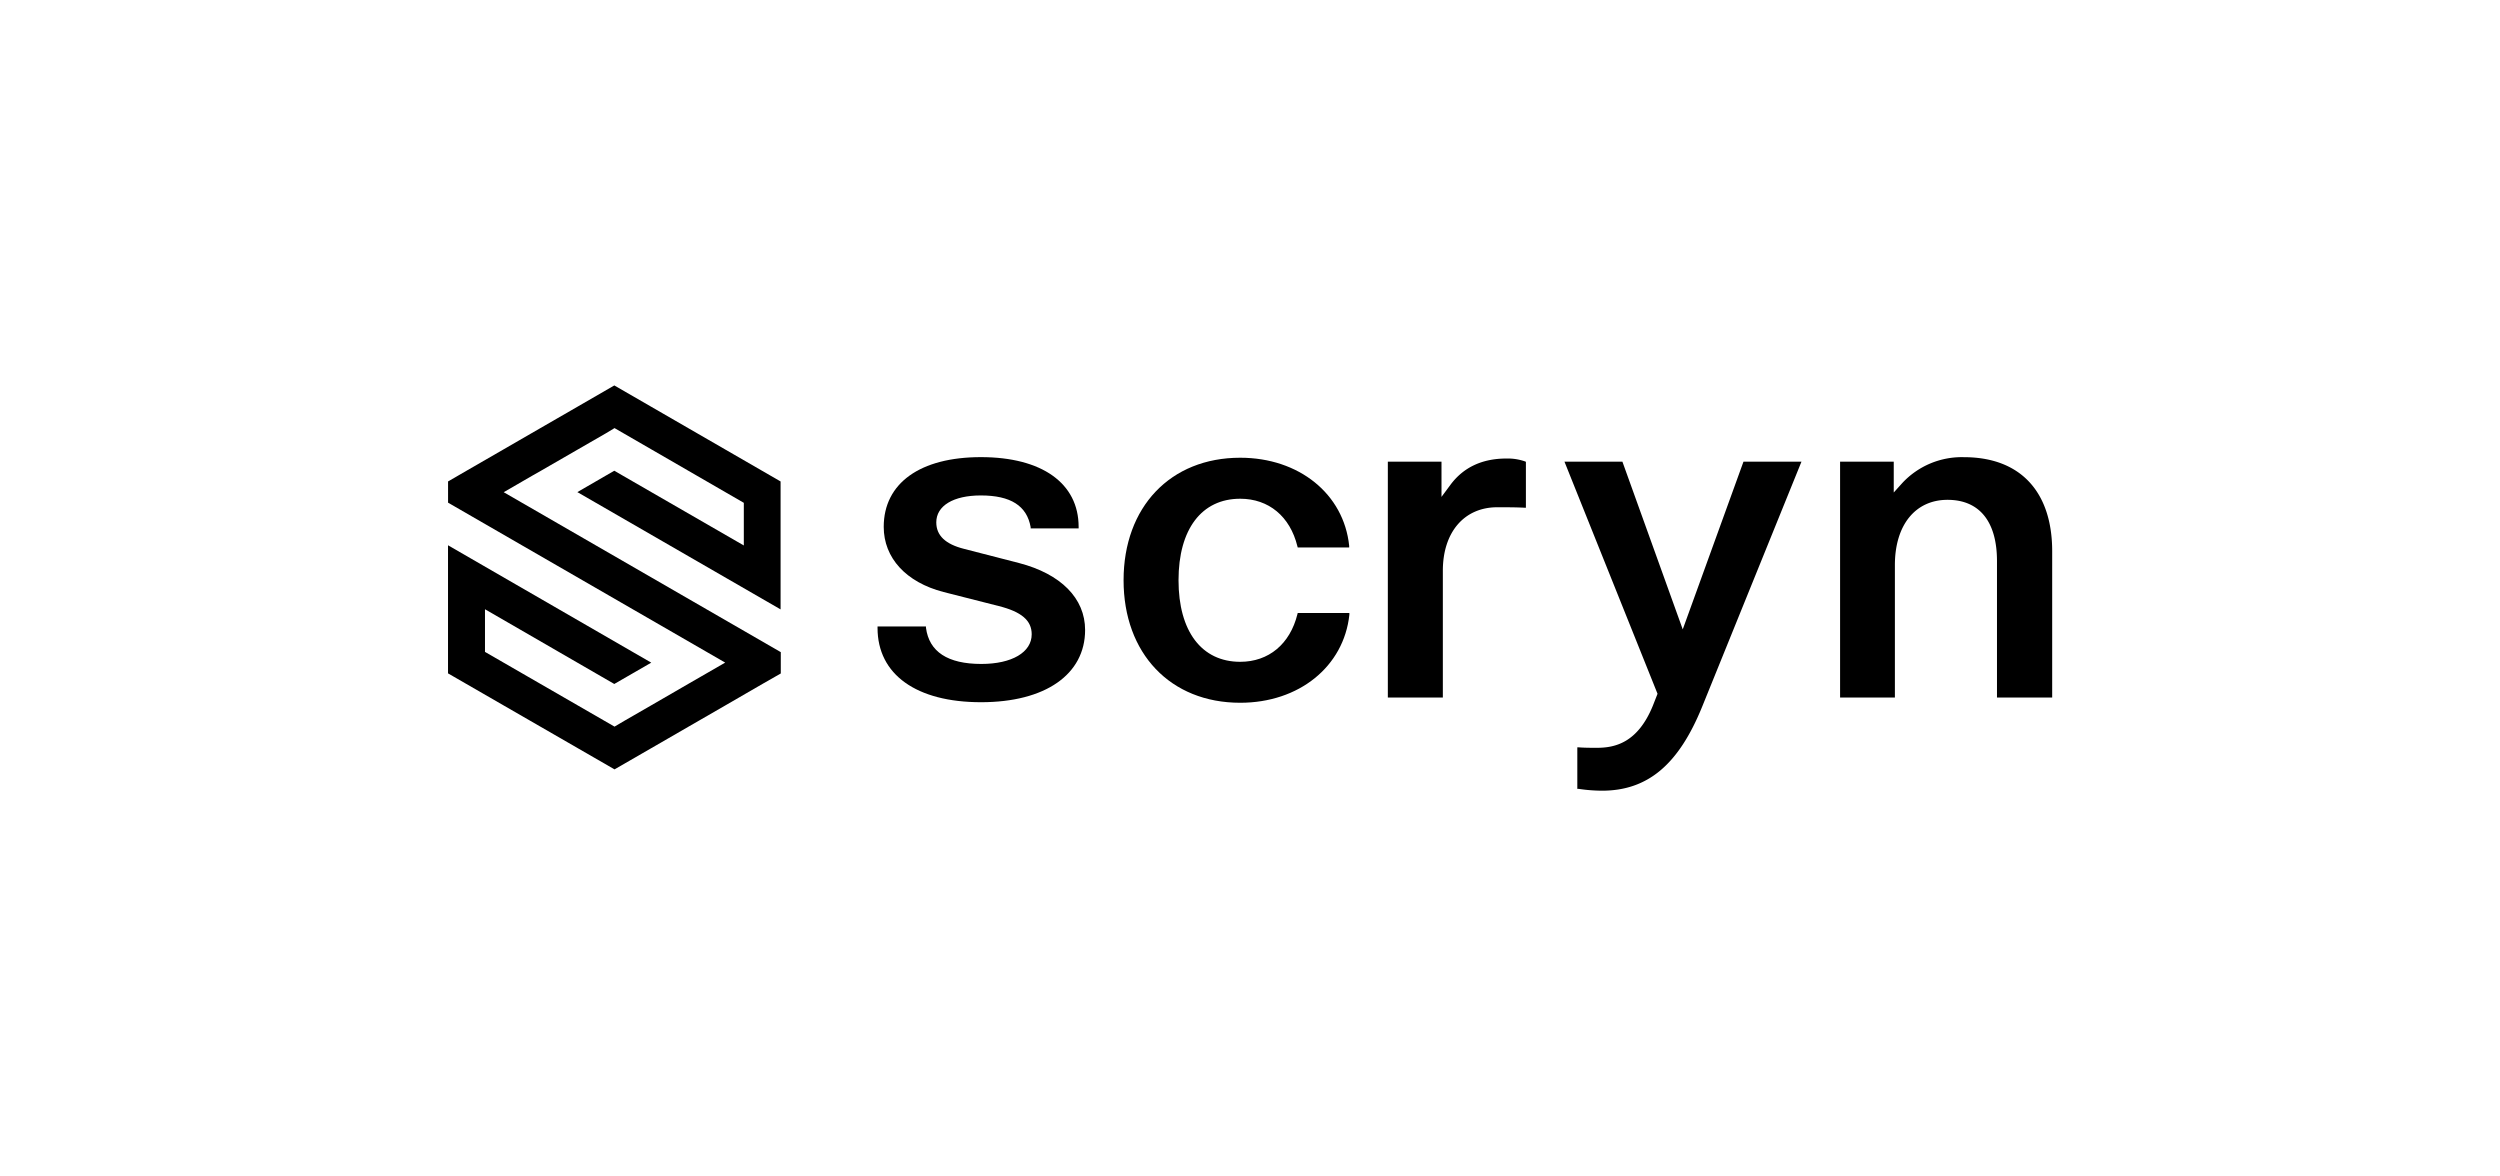
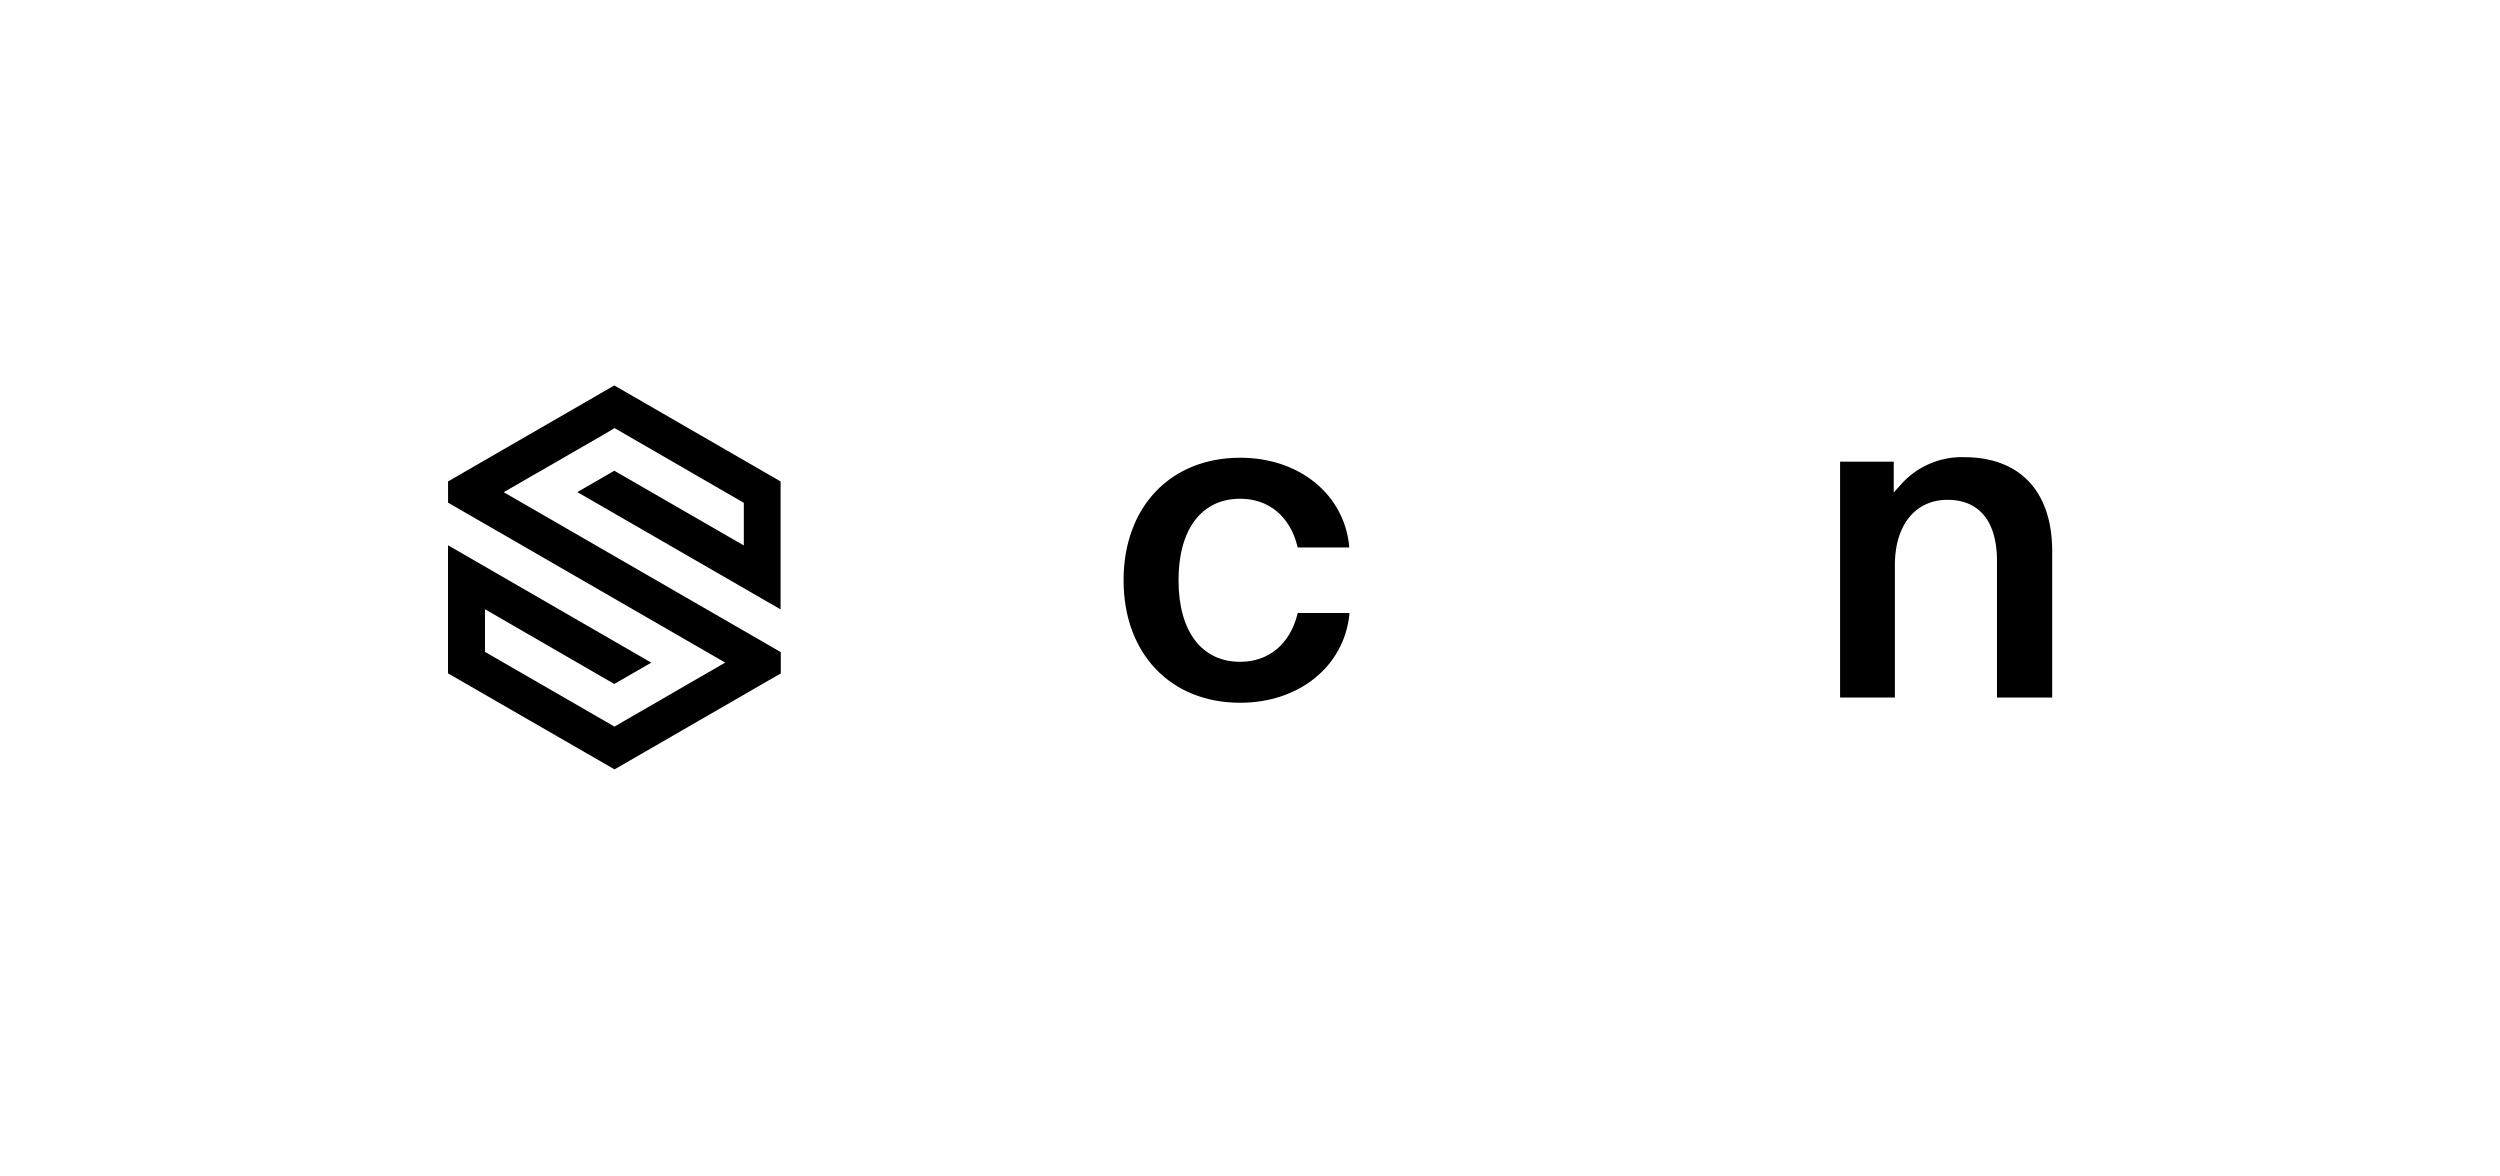
<svg xmlns="http://www.w3.org/2000/svg" id="svg1" viewBox="0 0 501.77 236.06">
  <defs>
    <style>.cls-1{fill-rule:evenodd;}</style>
  </defs>
  <title>S + scryn, color black with transparent background</title>
  <path id="path7" class="cls-1" d="M115.88,98.77l7.41-4.29,26,15v-8.56l-25.95-15-1.65,1h0l-5.76,3.32-7.42,4.28-1.76,1-5.65,3.27,55.61,32.1v4.28L153,137.29h0l-7.41,4.29h0l-7.42,4.28h0l-7.41,4.28h0l-7.42,4.28L89.92,135.15v-8.56h0V118h0v-8.56L130.71,133l-7.42,4.28-25.95-15v8.56l26,15,2-1.18,5.38-3.1,7.41-4.29,2.62-1.51,4.8-2.77-55.62-32.1V96.63l3.71-2.15h0l7.42-4.28h0l7.41-4.28h0l7.42-4.28h0l7.41-4.28,33.37,19.27v8.56h0v8.56h0v8.56L115.88,98.77h0" />
-   <path d="M196.91,140.94c-13,0-20.78-5.57-20.78-14.9v-.3h9.72l0,.26c.63,4.82,4.37,7.26,11.11,7.26,6.14,0,10.11-2.34,10.11-5.95,0-2.78-2.05-4.53-6.65-5.68l-11.05-2.81c-7.52-1.95-12-6.84-12-13.07,0-8.76,7.29-14,19.51-14s19.61,5.23,19.61,14v.3h-9.63l0-.25c-.76-4.28-4-6.36-10-6.36-5.51,0-8.94,2.07-8.94,5.4,0,2.64,1.83,4.38,5.57,5.32L204.51,113c8.43,2.19,13.28,7.09,13.28,13.44C217.79,135.37,209.79,140.94,196.91,140.94Z" />
  <path d="M248.92,141.05c-14,0-23.41-9.88-23.41-24.59s9.41-24.59,23.41-24.59c11.8,0,20.79,7.27,21.87,17.67l0,.34H260.46l-.06-.23c-1.47-6-5.76-9.55-11.48-9.55-7.75,0-12.38,6.12-12.38,16.36s4.63,16.37,12.38,16.37c5.72,0,10-3.57,11.48-9.55l.06-.24h10.37l0,.34C269.71,133.79,260.72,141.05,248.92,141.05Z" />
-   <path d="M278.55,140V92.66h10.77v7.07l1.8-2.43c2.6-3.5,6.37-5.27,11.21-5.27a10.57,10.57,0,0,1,3.76.58l.17.08v9.21h-.32c-1.81-.09-3.65-.09-5.42-.09-6.64,0-10.93,5-10.93,12.74V140Z" />
-   <path d="M321.51,158.7a32.46,32.46,0,0,1-4.67-.37l-.26,0V150l.33,0c1.08.09,2.54.09,3.6.09,3.63,0,8.18-1,11.22-8.42l.95-2.42L314,92.66h11.63l12.11,33.66,12.19-33.66h11.64l-19.93,49.17C336.9,153.49,330.7,158.7,321.51,158.7Z" />
  <path d="M400.81,140v-27.4c0-7.92-3.52-12.28-9.93-12.28s-10.56,5-10.56,13.1V140h-11V92.66h10.77v6.19l1.74-1.93a16.3,16.3,0,0,1,12.35-5.16c11.26,0,17.71,6.88,17.71,18.88V140Z" />
</svg>